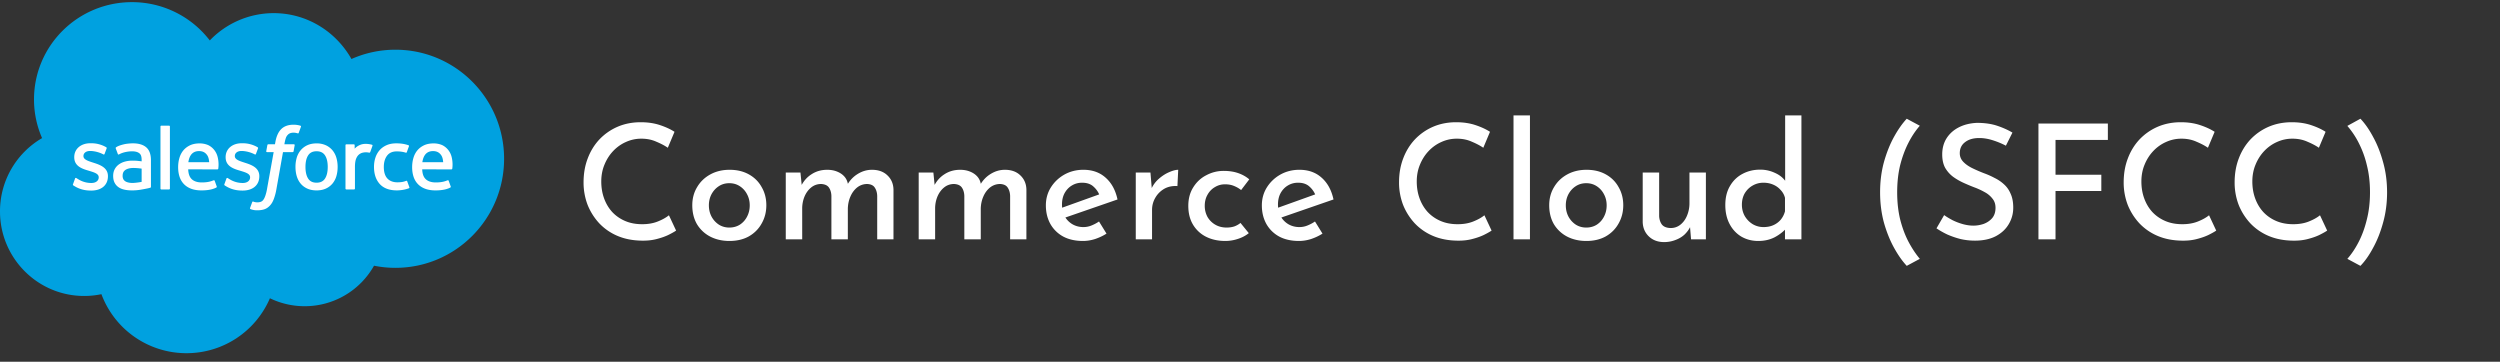
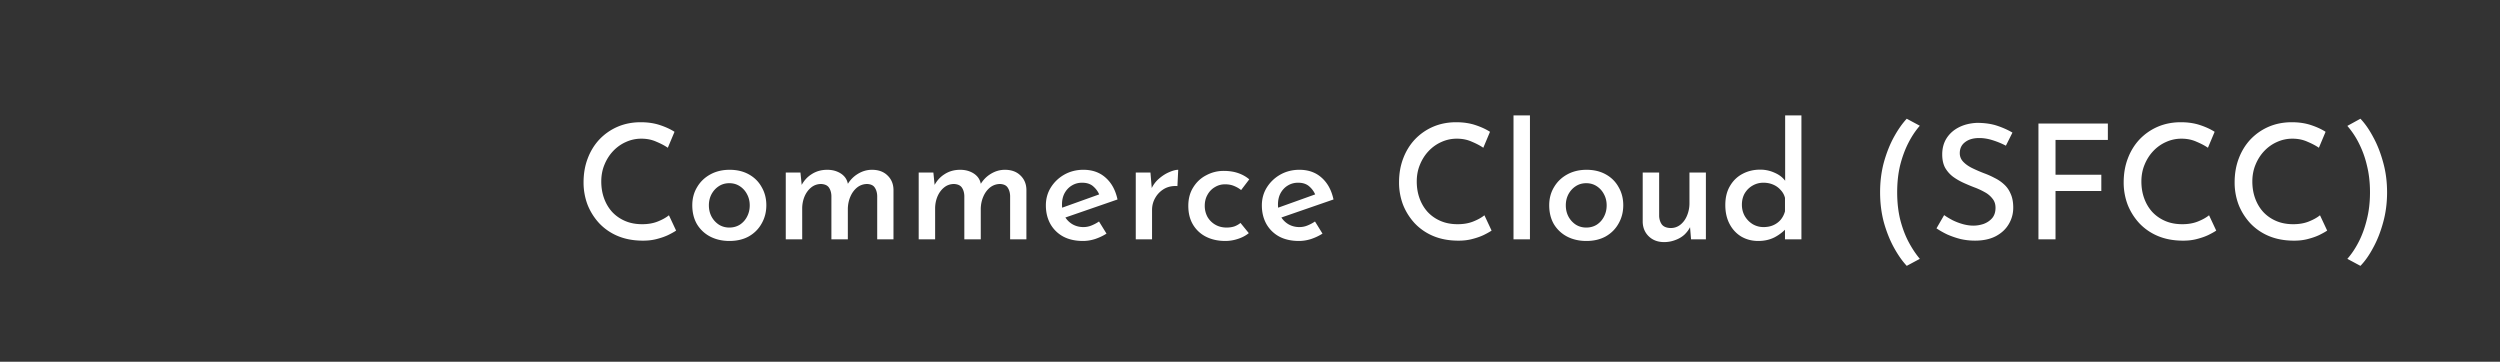
<svg xmlns="http://www.w3.org/2000/svg" width="235" height="34" viewBox="0 0 235 34" fill="none">
  <rect x="0" y="0" width="235" height="34" fill="#333333" stroke="none" />
  <g clip-path="url(#64wjdh2uca)">
-     <path d="M19.719 3.802a8.324 8.324 0 0 1 6.008-2.567c3.128 0 5.857 1.736 7.31 4.312a10.146 10.146 0 0 1 4.132-.874c5.642 0 10.216 4.59 10.216 10.252 0 5.662-4.574 10.252-10.216 10.252-.675 0-1.35-.066-2.012-.2a7.471 7.471 0 0 1-6.518 3.807c-1.171 0-2.28-.27-3.267-.748A8.522 8.522 0 0 1 17.53 33.2a8.521 8.521 0 0 1-7.996-5.548 7.854 7.854 0 0 1-1.625.169C3.54 27.82 0 24.26 0 19.87a7.955 7.955 0 0 1 3.955-6.888 9.062 9.062 0 0 1-.758-3.636c0-5.05 4.121-9.144 9.204-9.144a9.208 9.208 0 0 1 7.318 3.599z" fill="#00A1E0" />
-     <path d="M6.863 17.314c-.03.078.011.094.02.107.09.064.18.11.271.163.483.255.94.33 1.417.33.972 0 1.575-.515 1.575-1.343v-.016c0-.766-.68-1.044-1.32-1.245l-.083-.027c-.482-.155-.898-.29-.898-.605v-.017c0-.27.243-.469.62-.469.419 0 .915.139 1.235.314 0 0 .094.06.129-.03l.197-.529c.019-.051-.014-.089-.047-.109a2.768 2.768 0 0 0-1.392-.372h-.098c-.89 0-1.51.535-1.51 1.302v.016c0 .808.685 1.07 1.327 1.252l.103.032c.468.143.87.266.87.593v.017c0 .3-.261.522-.684.522-.164 0-.687-.003-1.252-.359-.068-.04-.108-.068-.16-.1-.028-.017-.098-.047-.128.044l-.192.53zm14.23 0c-.03.078.01.094.02.107.09.064.18.11.27.163.484.255.94.33 1.418.33.972 0 1.575-.515 1.575-1.343v-.016c0-.766-.681-1.044-1.32-1.245l-.083-.027c-.482-.155-.898-.29-.898-.605v-.017c0-.27.243-.469.62-.469.418 0 .915.139 1.235.314 0 0 .094.06.128-.03l.198-.529c.018-.051-.014-.089-.047-.109a2.768 2.768 0 0 0-1.393-.372h-.097c-.89 0-1.51.535-1.51 1.302v.016c0 .808.684 1.07 1.326 1.252l.104.032c.467.143.87.266.87.593v.017c0 .3-.262.522-.684.522-.164 0-.687-.003-1.252-.359-.069-.04-.109-.067-.16-.1-.018-.011-.1-.043-.128.044l-.192.53zm9.714-1.622c0 .468-.088.837-.26 1.098-.172.258-.43.383-.79.383-.361 0-.619-.125-.787-.383-.17-.26-.256-.63-.256-1.098 0-.467.086-.835.256-1.093.168-.255.426-.38.787-.38.36 0 .619.125.79.38.172.258.26.626.26 1.093zm.811-.867a1.942 1.942 0 0 0-.369-.701 1.785 1.785 0 0 0-.623-.472 2.059 2.059 0 0 0-.87-.173c-.329 0-.622.058-.87.173a1.792 1.792 0 0 0-.623.472 1.972 1.972 0 0 0-.37.7 3.053 3.053 0 0 0-.118.868c0 .31.04.602.119.868.08.267.204.504.37.701.165.198.375.355.623.467.248.113.54.17.87.17.328 0 .62-.057.869-.17a1.74 1.74 0 0 0 .623-.467 1.94 1.94 0 0 0 .37-.701c.079-.267.119-.559.119-.868 0-.309-.04-.6-.12-.867zm6.663 2.223c-.027-.078-.103-.049-.103-.049a1.869 1.869 0 0 1-.378.108c-.135.02-.285.031-.444.031-.393 0-.705-.116-.929-.346-.224-.23-.35-.6-.348-1.103.001-.457.112-.801.311-1.063.198-.26.5-.394.9-.394.336 0 .59.038.858.122 0 0 .064.027.094-.056.071-.196.124-.336.2-.552.021-.061-.032-.087-.05-.095a3.183 3.183 0 0 0-.542-.135 4.076 4.076 0 0 0-.609-.041c-.34 0-.644.058-.904.173-.26.115-.48.273-.654.47a2 2 0 0 0-.394.702c-.088.266-.133.56-.133.869 0 .67.182 1.21.54 1.607.36.397.899.6 1.602.6.416 0 .843-.084 1.149-.205 0 0 .059-.028.033-.096l-.2-.547zm1.42-1.804c.038-.26.11-.476.222-.645.168-.256.424-.396.785-.396.36 0 .598.141.77.396.112.169.162.394.181.645H39.7zm2.731-.572a1.694 1.694 0 0 0-.352-.639 1.614 1.614 0 0 0-.52-.396 2.017 2.017 0 0 0-.788-.158c-.343 0-.654.057-.906.175-.253.119-.466.28-.633.48-.166.2-.292.439-.371.71-.08.269-.121.562-.121.872 0 .315.041.608.125.872.083.266.217.5.398.695.18.195.412.348.69.455.276.106.612.161.997.16.793-.002 1.211-.178 1.383-.273.03-.017.06-.046.023-.13l-.18-.501c-.026-.075-.102-.047-.102-.047-.197.072-.476.203-1.128.201-.426 0-.742-.125-.94-.32-.203-.2-.302-.495-.32-.91l2.747.003s.072-.002.08-.071c.003-.03.094-.562-.082-1.178zm-24.727.572c.039-.26.11-.476.222-.645.168-.256.424-.396.785-.396.36 0 .598.141.77.396.113.169.162.394.181.645h-1.958zm2.73-.572a1.693 1.693 0 0 0-.35-.639 1.614 1.614 0 0 0-.521-.396 2.017 2.017 0 0 0-.788-.158c-.342 0-.654.057-.906.175-.253.119-.466.28-.633.48-.166.2-.292.439-.371.71-.08.269-.121.562-.121.872 0 .315.042.608.125.872.083.266.217.5.398.695.18.195.412.348.69.455.277.106.612.161.997.16.794-.002 1.211-.178 1.384-.273.03-.017.059-.046.023-.13l-.18-.501c-.027-.075-.103-.047-.103-.047-.197.072-.476.203-1.128.201-.425 0-.741-.125-.94-.32-.202-.2-.302-.495-.32-.91l2.747.003s.073-.002.08-.071c.003-.03.094-.562-.082-1.178zm-8.667 2.361a.555.555 0 0 1-.159-.162.658.658 0 0 1-.081-.355c0-.24.08-.413.245-.53-.002.002.236-.204.796-.197.394.006.745.063.745.063v1.243h.001s-.349.074-.742.098c-.559.034-.807-.16-.805-.16zm1.093-1.92a6.164 6.164 0 0 0-.429-.013c-.236 0-.463.03-.676.087a1.768 1.768 0 0 0-.574.264 1.32 1.32 0 0 0-.398.451c-.097.18-.147.392-.147.63 0 .242.042.452.126.624.084.173.204.316.358.427.153.11.341.192.56.241.215.05.46.074.727.074.281 0 .562-.023.834-.07.27-.045.6-.111.692-.132.064-.016.128-.032.192-.05.069-.016.063-.088.063-.088l-.001-2.5c0-.547-.147-.954-.437-1.205-.288-.252-.713-.379-1.261-.379-.206 0-.538.029-.736.068 0 0-.6.116-.847.308 0 0-.054.034-.025.109l.195.52c.024.067.09.044.09.044s.02-.008.045-.022c.528-.286 1.197-.278 1.197-.278.296 0 .525.06.679.177.15.114.226.287.226.65v.116c-.237-.033-.453-.053-.453-.053zm22.152-1.408a.074.074 0 0 0-.041-.098 2.394 2.394 0 0 0-.46-.079c-.346-.02-.537.037-.709.114-.17.077-.359.2-.464.34v-.332c0-.046-.033-.083-.08-.083h-.703c-.046 0-.08.037-.08.083v4.076c0 .045.039.083.085.083h.721a.084.084 0 0 0 .083-.083V15.69c0-.274.03-.546.091-.718.06-.169.14-.304.24-.402a.845.845 0 0 1 .34-.203c.128-.039.269-.051.369-.051.143 0 .301.036.301.036.053.007.083-.026.1-.073.048-.125.181-.5.207-.574z" fill="#fff" />
    <path d="M28.24 11.816a2.16 2.16 0 0 0-.645-.093c-.497 0-.888.14-1.163.416-.273.274-.459.69-.552 1.24l-.034.184h-.623s-.076-.003-.092.08l-.102.568c-.008.054.016.088.089.088h.607l-.616 3.42a4.213 4.213 0 0 1-.165.673c-.06.17-.118.296-.191.389a.51.51 0 0 1-.251.193 1.028 1.028 0 0 1-.324.046c-.066 0-.154-.01-.22-.024a.653.653 0 0 1-.148-.048s-.071-.027-.1.044c-.022.058-.184.5-.203.555-.02.055.008.097.042.11a1.673 1.673 0 0 0 .653.11c.253 0 .484-.035.675-.104.192-.069.359-.19.507-.352.16-.175.261-.36.357-.611a5.17 5.17 0 0 0 .242-.918l.619-3.483h.904s.076.003.092-.08l.102-.568c.007-.054-.016-.088-.09-.088h-.878c.005-.02.045-.327.146-.616a.807.807 0 0 1 .192-.292.579.579 0 0 1 .23-.142.96.96 0 0 1 .295-.042c.082 0 .164.01.226.022.085.018.118.028.14.035.09.026.102 0 .12-.043l.21-.573c.021-.062-.032-.088-.051-.096zm-12.27 5.91c0 .046-.033.083-.079.083h-.728c-.046 0-.079-.037-.079-.083v-5.832c0-.045.033-.082.079-.082h.728c.046 0 .08.037.08.082v5.832z" fill="#fff" />
  </g>
  <path d="M63.555 21.675c-.16.11-.4.245-.72.405-.31.15-.68.28-1.11.39-.42.11-.885.16-1.395.15-.85-.01-1.615-.16-2.295-.45a5.088 5.088 0 0 1-1.71-1.185 5.631 5.631 0 0 1-1.095-1.74 5.878 5.878 0 0 1-.375-2.1c0-.82.13-1.57.39-2.25.26-.69.63-1.29 1.11-1.8.49-.51 1.06-.905 1.71-1.185.66-.28 1.38-.42 2.16-.42.67 0 1.275.09 1.815.27.54.18.995.39 1.365.63l-.63 1.5c-.29-.2-.65-.39-1.08-.57-.42-.19-.89-.285-1.41-.285-.51 0-.995.105-1.455.315-.45.2-.85.485-1.2.855-.34.36-.61.785-.81 1.275-.2.48-.3 1.005-.3 1.575 0 .58.09 1.115.27 1.605.18.49.435.915.765 1.275.34.36.745.64 1.215.84.47.2 1 .3 1.59.3.56 0 1.05-.085 1.47-.255.43-.17.78-.365 1.05-.585l.675 1.44zm1.52-2.385c0-.63.15-1.195.45-1.695.3-.51.715-.91 1.245-1.2.53-.29 1.135-.435 1.815-.435.69 0 1.295.145 1.815.435.52.29.92.69 1.2 1.2.29.5.435 1.065.435 1.695 0 .63-.145 1.2-.435 1.71-.28.51-.68.915-1.2 1.215-.52.29-1.13.435-1.83.435-.67 0-1.27-.135-1.8-.405a3.145 3.145 0 0 1-1.245-1.155c-.3-.51-.45-1.11-.45-1.8zm1.56.015c0 .39.085.745.255 1.065.17.31.4.56.69.75.29.18.615.27.975.27.37 0 .7-.09.99-.27.29-.19.515-.44.675-.75.17-.32.255-.675.255-1.065 0-.39-.085-.74-.255-1.05-.16-.31-.385-.56-.675-.75-.29-.19-.62-.285-.99-.285s-.7.095-.99.285c-.29.19-.52.445-.69.765-.16.31-.24.655-.24 1.035zm8.607-3.09.135 1.35-.06-.105c.24-.47.57-.835.99-1.095.42-.27.905-.405 1.455-.405.34 0 .645.055.915.165.28.11.51.265.69.465.18.2.295.45.345.75l-.075.045c.25-.44.58-.785.99-1.035.42-.26.865-.39 1.335-.39.61 0 1.095.175 1.455.525.37.35.56.8.57 1.35V22.5h-1.53v-4.08c-.01-.31-.085-.57-.225-.78-.13-.21-.365-.325-.705-.345-.36 0-.68.11-.96.33-.27.22-.48.505-.63.855-.15.35-.23.725-.24 1.125V22.5h-1.545v-4.08c-.01-.31-.085-.57-.225-.78-.14-.21-.385-.325-.735-.345-.36 0-.675.11-.945.33-.27.22-.48.51-.63.87-.14.35-.21.72-.21 1.11V22.5h-1.545v-6.285h1.38zm12.495 0 .135 1.35-.06-.105c.24-.47.57-.835.99-1.095.42-.27.905-.405 1.455-.405.34 0 .645.055.915.165.28.11.51.265.69.465.18.2.295.45.345.75l-.075.045c.25-.44.58-.785.99-1.035.42-.26.865-.39 1.335-.39.61 0 1.095.175 1.455.525.37.35.56.8.57 1.35V22.5h-1.53v-4.08c-.01-.31-.085-.57-.225-.78-.13-.21-.365-.325-.705-.345-.36 0-.68.11-.96.33-.27.22-.48.505-.63.855-.15.35-.23.725-.24 1.125V22.5h-1.545v-4.08c-.01-.31-.085-.57-.225-.78-.14-.21-.385-.325-.735-.345-.36 0-.675.11-.945.33-.27.22-.48.51-.63.87-.14.35-.21.72-.21 1.11V22.5h-1.545v-6.285h1.38zm14.07 6.435c-.73 0-1.355-.14-1.875-.42a3.04 3.04 0 0 1-1.2-1.185c-.28-.51-.42-1.09-.42-1.74 0-.62.155-1.18.465-1.68.32-.51.745-.915 1.275-1.215.54-.3 1.135-.45 1.785-.45.84 0 1.535.245 2.085.735.56.49.935 1.175 1.125 2.055l-5.115 1.77-.36-.9 4.095-1.47-.315.195c-.12-.31-.31-.58-.57-.81-.26-.24-.615-.36-1.065-.36-.36 0-.685.09-.975.27-.28.17-.505.41-.675.72-.16.3-.24.655-.24 1.065 0 .42.085.79.255 1.11.18.31.42.555.72.735.31.18.655.27 1.035.27.27 0 .525-.05.765-.15.25-.1.485-.225.705-.375l.705 1.14c-.33.21-.69.38-1.08.51-.38.12-.755.18-1.125.18zm6.335-6.435.15 1.8-.075-.24c.17-.38.41-.705.72-.975s.63-.475.96-.615c.34-.15.625-.225.855-.225l-.075 1.53c-.48-.03-.9.06-1.26.27-.35.21-.625.49-.825.84-.2.35-.3.725-.3 1.125V22.5h-1.53v-6.285h1.38zm9.244 5.7c-.28.23-.62.41-1.02.54-.39.13-.785.195-1.185.195-.69 0-1.3-.135-1.83-.405a2.97 2.97 0 0 1-1.215-1.14c-.29-.49-.435-1.075-.435-1.755 0-.67.155-1.25.465-1.74.31-.5.72-.88 1.23-1.14.51-.27 1.05-.405 1.62-.405.52 0 .98.07 1.38.21.4.14.745.335 1.035.585l-.765 1.005a2.61 2.61 0 0 0-.645-.375c-.25-.11-.54-.165-.87-.165-.35 0-.67.09-.96.27-.29.17-.52.41-.69.72-.17.3-.255.645-.255 1.035 0 .37.085.715.255 1.035.18.31.425.555.735.735.31.18.665.27 1.065.27.26 0 .5-.035.72-.105.22-.08.415-.19.585-.33l.78.96zm4.724.735c-.73 0-1.355-.14-1.875-.42a3.04 3.04 0 0 1-1.2-1.185c-.28-.51-.42-1.09-.42-1.74 0-.62.155-1.18.465-1.68.32-.51.745-.915 1.275-1.215.54-.3 1.135-.45 1.785-.45.84 0 1.535.245 2.085.735.56.49.935 1.175 1.125 2.055l-5.115 1.77-.36-.9 4.095-1.47-.315.195c-.12-.31-.31-.58-.57-.81-.26-.24-.615-.36-1.065-.36-.36 0-.685.09-.975.27-.28.17-.505.41-.675.72-.16.3-.24.655-.24 1.065 0 .42.085.79.255 1.11.18.31.42.555.72.735.31.18.655.27 1.035.27.27 0 .525-.05.765-.15.25-.1.485-.225.705-.375l.705 1.14c-.33.21-.69.38-1.08.51-.38.12-.755.18-1.125.18zm18.1-.975c-.16.11-.4.245-.72.405-.31.15-.68.28-1.11.39-.42.11-.885.16-1.395.15-.85-.01-1.615-.16-2.295-.45a5.088 5.088 0 0 1-1.71-1.185 5.631 5.631 0 0 1-1.095-1.74 5.878 5.878 0 0 1-.375-2.1c0-.82.13-1.57.39-2.25.26-.69.63-1.29 1.11-1.8.49-.51 1.06-.905 1.71-1.185.66-.28 1.38-.42 2.16-.42.67 0 1.275.09 1.815.27.54.18.995.39 1.365.63l-.63 1.5c-.29-.2-.65-.39-1.08-.57-.42-.19-.89-.285-1.41-.285-.51 0-.995.105-1.455.315-.45.2-.85.485-1.2.855-.34.36-.61.785-.81 1.275-.2.48-.3 1.005-.3 1.575 0 .58.09 1.115.27 1.605.18.49.435.915.765 1.275.34.36.745.64 1.215.84.47.2 1 .3 1.59.3.56 0 1.05-.085 1.47-.255.43-.17.78-.365 1.05-.585l.675 1.44zm2.06-10.83h1.545V22.5h-1.545V10.845zm3.356 8.445c0-.63.15-1.195.45-1.695.3-.51.715-.91 1.245-1.2.53-.29 1.135-.435 1.815-.435.69 0 1.295.145 1.815.435.52.29.92.69 1.2 1.2.29.5.435 1.065.435 1.695 0 .63-.145 1.2-.435 1.71-.28.51-.68.915-1.2 1.215-.52.29-1.13.435-1.83.435-.67 0-1.27-.135-1.8-.405a3.145 3.145 0 0 1-1.245-1.155c-.3-.51-.45-1.11-.45-1.8zm1.56.015c0 .39.085.745.255 1.065.17.31.4.56.69.75.29.18.615.27.975.27.37 0 .7-.09.99-.27.29-.19.515-.44.675-.75.17-.32.255-.675.255-1.065 0-.39-.085-.74-.255-1.05-.16-.31-.385-.56-.675-.75-.29-.19-.62-.285-.99-.285s-.7.095-.99.285c-.29.19-.52.445-.69.765-.16.31-.24.655-.24 1.035zm9.238 3.45c-.58 0-1.055-.175-1.425-.525-.37-.35-.565-.8-.585-1.35v-4.665h1.545v4.11c.02.32.11.585.27.795.17.2.44.305.81.315.34 0 .64-.1.9-.3.27-.21.48-.49.63-.84a3 3 0 0 0 .24-1.23v-2.85h1.545V22.5h-1.395l-.12-1.455.06.24c-.13.28-.315.535-.555.765-.24.22-.525.39-.855.51a2.88 2.88 0 0 1-1.065.195zm8.86-.105c-.59 0-1.12-.135-1.59-.405-.47-.28-.84-.675-1.11-1.185-.27-.51-.405-1.105-.405-1.785 0-.7.145-1.295.435-1.785.29-.5.68-.88 1.17-1.14.5-.27 1.06-.405 1.68-.405.48 0 .935.1 1.365.3.44.19.78.46 1.02.81l-.045.525v-6.735h1.53V22.5h-1.545v-1.485l.165.405c-.31.35-.69.645-1.14.885-.45.23-.96.345-1.53.345zm.48-1.305c.35 0 .66-.06.93-.18s.5-.29.69-.51c.19-.23.325-.495.405-.795V18.6a1.618 1.618 0 0 0-.405-.735c-.19-.22-.425-.39-.705-.51-.28-.12-.585-.18-.915-.18-.37 0-.71.09-1.02.27-.3.17-.545.41-.735.72-.18.31-.27.67-.27 1.08 0 .39.09.745.27 1.065.19.32.44.575.75.765.31.18.645.27 1.005.27zm10.965-3.27c0-1.01.12-1.955.36-2.835.25-.89.565-1.68.945-2.37.38-.69.78-1.26 1.2-1.71l1.23.66c-.39.44-.745.97-1.065 1.59-.32.62-.58 1.32-.78 2.1-.19.78-.285 1.635-.285 2.565 0 .93.095 1.785.285 2.565.2.78.46 1.475.78 2.085.33.62.685 1.155 1.065 1.605l-1.23.66c-.42-.45-.82-1.02-1.2-1.71s-.695-1.475-.945-2.355c-.24-.89-.36-1.84-.36-2.85zm11.825-4.38c-.38-.2-.79-.37-1.23-.51-.44-.14-.865-.21-1.275-.21-.56 0-1.005.13-1.335.39-.33.25-.495.595-.495 1.035 0 .31.11.58.33.81.22.23.505.43.855.6.35.17.72.33 1.11.48.33.12.655.265.975.435.33.16.625.36.885.6.27.24.48.54.63.9.16.35.24.78.24 1.29a2.94 2.94 0 0 1-.435 1.575c-.28.47-.69.845-1.23 1.125-.53.27-1.175.405-1.935.405-.46 0-.91-.05-1.35-.15a8.09 8.09 0 0 1-1.23-.42 7.785 7.785 0 0 1-1.035-.585l.72-1.245c.24.17.515.335.825.495.31.15.63.27.96.36.34.09.66.135.96.135.33 0 .655-.055.975-.165.32-.12.585-.3.795-.54.21-.25.315-.575.315-.975 0-.34-.095-.625-.285-.855a2.255 2.255 0 0 0-.735-.615 6.72 6.72 0 0 0-.975-.45c-.34-.13-.685-.275-1.035-.435-.35-.16-.675-.35-.975-.57-.3-.23-.545-.51-.735-.84-.18-.34-.27-.755-.27-1.245 0-.58.135-1.085.405-1.515.28-.44.665-.785 1.155-1.035.49-.25 1.055-.39 1.695-.42.73 0 1.365.09 1.905.27.54.18 1.02.395 1.44.645l-.615 1.23zm3.06-2.085h6.525v1.545h-4.92v3.27h4.305v1.53h-4.305V22.5h-1.605V11.61zm16.712 10.065c-.16.11-.4.245-.72.405-.31.15-.68.28-1.11.39-.42.11-.885.16-1.395.15-.85-.01-1.615-.16-2.295-.45a5.088 5.088 0 0 1-1.71-1.185 5.631 5.631 0 0 1-1.095-1.74 5.878 5.878 0 0 1-.375-2.1c0-.82.13-1.57.39-2.25.26-.69.63-1.29 1.11-1.8.49-.51 1.06-.905 1.71-1.185.66-.28 1.38-.42 2.16-.42.67 0 1.275.09 1.815.27.54.18.995.39 1.365.63l-.63 1.5c-.29-.2-.65-.39-1.08-.57-.42-.19-.89-.285-1.41-.285-.51 0-.995.105-1.455.315-.45.2-.85.485-1.2.855-.34.36-.61.785-.81 1.275-.2.48-.3 1.005-.3 1.575 0 .58.09 1.115.27 1.605.18.49.435.915.765 1.275.34.36.745.64 1.215.84.47.2 1 .3 1.59.3.56 0 1.05-.085 1.47-.255.43-.17.78-.365 1.05-.585l.675 1.44zm10.429 0c-.16.11-.4.245-.72.405-.31.15-.68.28-1.11.39-.42.11-.885.16-1.395.15-.85-.01-1.615-.16-2.295-.45a5.088 5.088 0 0 1-1.71-1.185 5.631 5.631 0 0 1-1.095-1.74 5.878 5.878 0 0 1-.375-2.1c0-.82.13-1.57.39-2.25.26-.69.63-1.29 1.11-1.8.49-.51 1.06-.905 1.71-1.185.66-.28 1.38-.42 2.16-.42.67 0 1.275.09 1.815.27.54.18.995.39 1.365.63l-.63 1.5c-.29-.2-.65-.39-1.08-.57-.42-.19-.89-.285-1.41-.285-.51 0-.995.105-1.455.315-.45.2-.85.485-1.2.855-.34.36-.61.785-.81 1.275-.2.48-.3 1.005-.3 1.575 0 .58.09 1.115.27 1.605.18.49.435.915.765 1.275.34.36.745.64 1.215.84.47.2 1 .3 1.59.3.56 0 1.05-.085 1.47-.255.43-.17.78-.365 1.05-.585l.675 1.44zm5.63-3.6c0 1.01-.125 1.96-.375 2.85-.24.88-.55 1.665-.93 2.355-.37.7-.77 1.27-1.2 1.71l-1.23-.66c.39-.44.745-.97 1.065-1.59.32-.62.575-1.32.765-2.1.2-.78.3-1.635.3-2.565 0-.93-.1-1.785-.3-2.565a9.124 9.124 0 0 0-.765-2.085 7.726 7.726 0 0 0-1.065-1.59l1.23-.675c.43.45.83 1.025 1.2 1.725.38.69.69 1.475.93 2.355.25.88.375 1.825.375 2.835z" fill="#fff" />
  <defs>
    <clipPath id="64wjdh2uca">
-       <path fill="#fff" transform="translate(0 .201)" d="M0 0h47.385v33H0z" />
-     </clipPath>
+       </clipPath>
  </defs>
</svg>